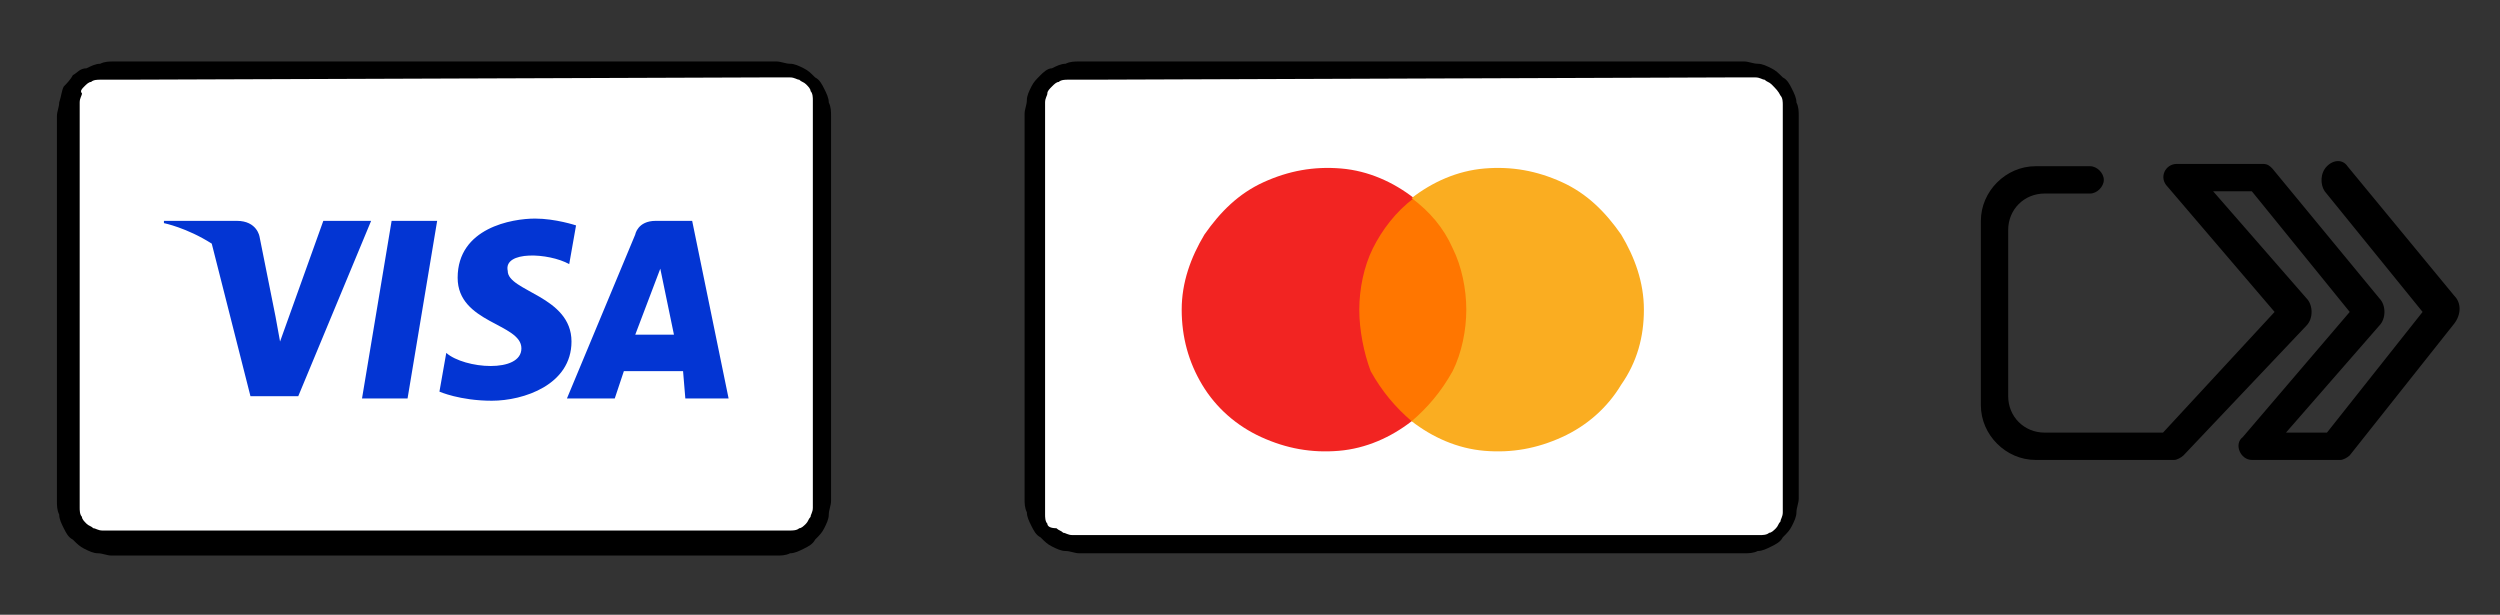
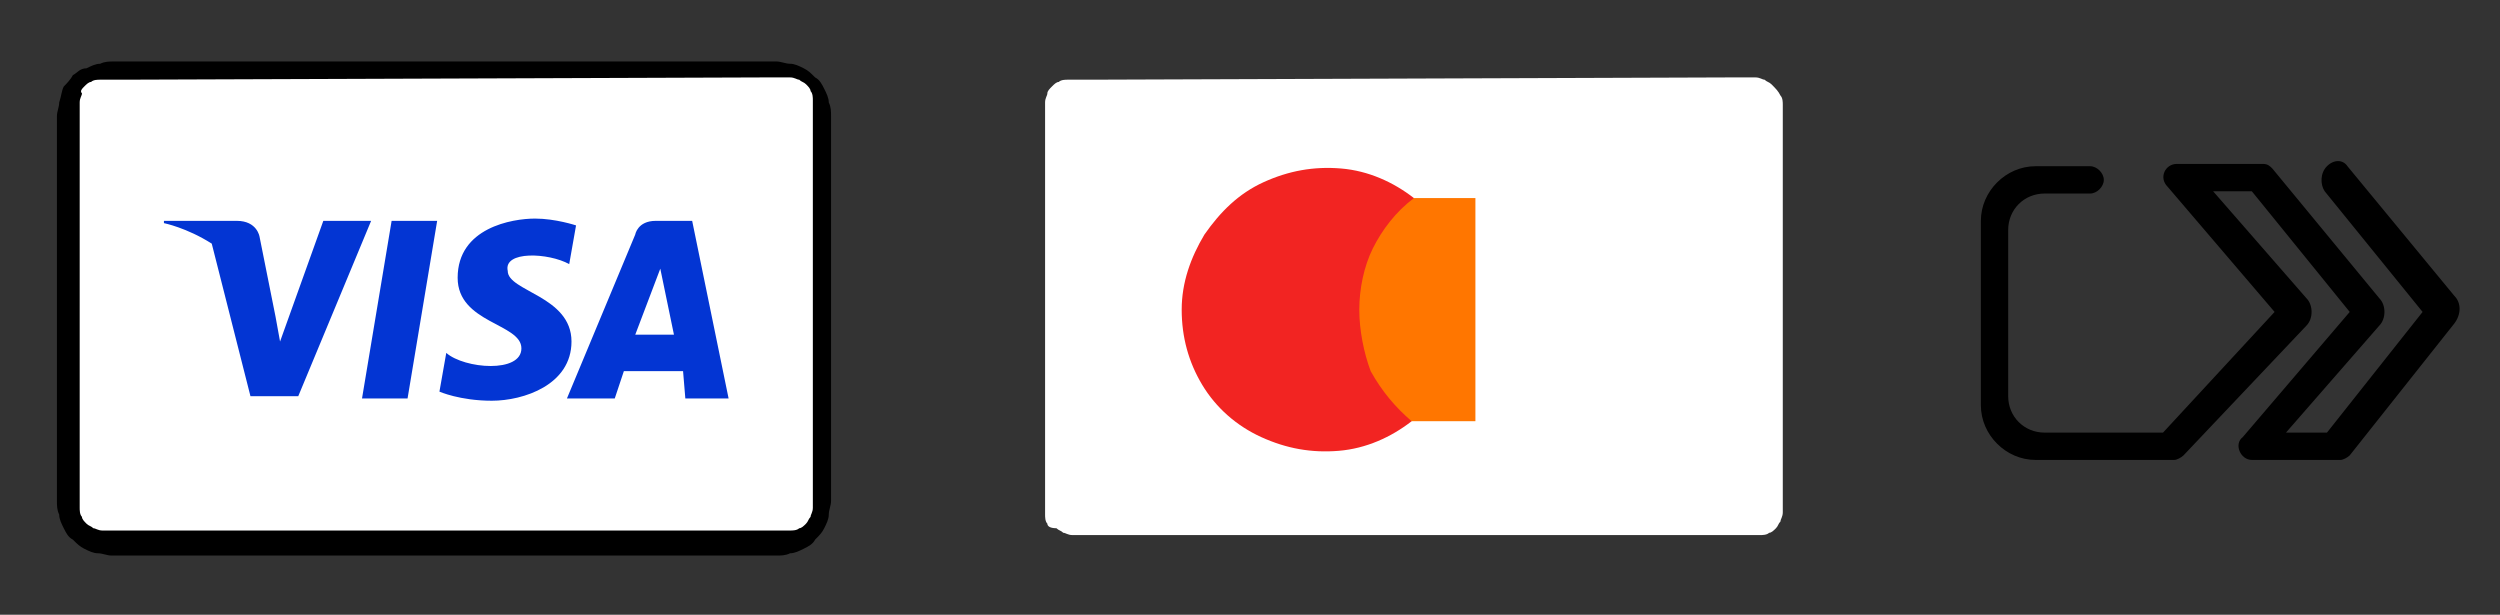
<svg xmlns="http://www.w3.org/2000/svg" version="1.1" id="Layer_1" x="0px" y="0px" viewBox="0 0 109.8 27" style="enable-background:new 0 0 109.8 27;" xml:space="preserve">
  <rect x="0" y="0" width="109.8" height="27" fill="#333333" stroke="none" />
  <style type="text/css">
	.st0{fill:#FFFFFF;}
	.st1{fill:#0335D3;}
	.st2{fill:#FF7600;}
	.st3{fill:#F22422;}
	.st4{fill:#FAAD21;}
	.st5{fill-rule:evenodd;clip-rule:evenodd;}
</style>
  <path d="M33.6,2.7h-28c-0.1,0-0.2,0-0.3,0c-0.1,0-0.2,0-0.3,0c-0.2,0-0.4,0-0.6,0.1c-0.2,0-0.4,0.1-0.6,0.2C3.5,3,3.4,3.2,3.2,3.3  C3.1,3.5,2.9,3.7,2.8,3.8C2.7,4,2.7,4.2,2.6,4.5c0,0.2-0.1,0.4-0.1,0.6c0,0.1,0,0.2,0,0.3c0,0.1,0,0.2,0,0.3v15.7c0,0.1,0,0.2,0,0.3  c0,0.1,0,0.2,0,0.3c0,0.2,0,0.4,0.1,0.6c0,0.2,0.1,0.4,0.2,0.6c0.1,0.2,0.2,0.4,0.4,0.5c0.2,0.2,0.3,0.3,0.5,0.4  c0.2,0.1,0.4,0.2,0.6,0.2c0.2,0,0.4,0.1,0.6,0.1c0.1,0,0.2,0,0.3,0c0.1,0,0.2,0,0.3,0h28c0.1,0,0.2,0,0.3,0c0.1,0,0.2,0,0.3,0  c0.2,0,0.4,0,0.6-0.1c0.2,0,0.4-0.1,0.6-0.2c0.2-0.1,0.4-0.2,0.5-0.4c0.2-0.2,0.3-0.3,0.4-0.5c0.1-0.2,0.2-0.4,0.2-0.6  c0-0.2,0.1-0.4,0.1-0.6c0-0.1,0-0.2,0-0.3c0-0.1,0-0.2,0-0.3V5.7c0-0.1,0-0.2,0-0.3c0-0.1,0-0.2,0-0.3c0-0.2,0-0.4-0.1-0.6  c0-0.2-0.1-0.4-0.2-0.6c-0.1-0.2-0.2-0.4-0.4-0.5c-0.2-0.2-0.3-0.3-0.5-0.4c-0.2-0.1-0.4-0.2-0.6-0.2c-0.2,0-0.4-0.1-0.6-0.1  c-0.1,0-0.2,0-0.3,0C33.8,2.7,33.7,2.7,33.6,2.7C33.6,2.7,33.6,2.7,33.6,2.7z" />
  <path class="st0" d="M33.6,3.4l0.3,0c0.1,0,0.2,0,0.3,0c0.2,0,0.4,0,0.5,0c0.2,0,0.3,0.1,0.4,0.1c0.1,0.1,0.2,0.1,0.3,0.2  c0.1,0.1,0.2,0.2,0.2,0.3c0.1,0.1,0.1,0.3,0.1,0.4c0,0.2,0,0.4,0,0.5c0,0.1,0,0.2,0,0.3c0,0.1,0,0.2,0,0.3v15.7c0,0.1,0,0.2,0,0.3  c0,0.1,0,0.2,0,0.3c0,0.2,0,0.4,0,0.5c0,0.2-0.1,0.3-0.1,0.4c-0.1,0.1-0.1,0.2-0.2,0.3c-0.1,0.1-0.2,0.2-0.3,0.2  c-0.1,0.1-0.3,0.1-0.4,0.1c-0.2,0-0.4,0-0.5,0c-0.1,0-0.2,0-0.3,0c-0.1,0-0.2,0-0.3,0h-28c-0.1,0-0.2,0-0.3,0c-0.1,0-0.2,0-0.3,0  c-0.2,0-0.4,0-0.5,0c-0.2,0-0.3-0.1-0.4-0.1c-0.1-0.1-0.2-0.1-0.3-0.2c-0.1-0.1-0.2-0.2-0.2-0.3c-0.1-0.1-0.1-0.3-0.1-0.4  c0-0.2,0-0.4,0-0.5c0-0.1,0-0.2,0-0.3l0-0.3l0-0.1V5.7l0-0.1l0-0.3c0-0.1,0-0.2,0-0.3c0-0.2,0-0.4,0-0.5c0-0.2,0.1-0.3,0.1-0.4  C3.5,4,3.6,3.9,3.7,3.8c0.1-0.1,0.2-0.2,0.3-0.2c0.1-0.1,0.3-0.1,0.4-0.1c0.2,0,0.4,0,0.5,0c0.1,0,0.2,0,0.3,0l0.3,0L33.6,3.4" />
  <path class="st1" d="M17.9,17.5l-2,0l1.3-7.8l2,0C19.2,9.7,17.9,17.5,17.9,17.5z M14.2,9.7L12.3,15l-0.2-1.1l0,0l-0.7-3.5  c0,0-0.1-0.7-1-0.7l-3.2,0l0,0.1c0,0,1,0.2,2.1,0.9l1.7,6.7l2.1,0l3.2-7.7L14.2,9.7L14.2,9.7L14.2,9.7z M30.1,17.5l1.9,0l-1.6-7.8  l-1.6,0c-0.8,0-0.9,0.6-0.9,0.6l-3,7.2l2.1,0l0.4-1.2l2.6,0L30.1,17.5L30.1,17.5z M27.9,14.7l1.1-2.9l0.6,2.9L27.9,14.7z M25,11.6  l0.3-1.7c0,0-0.9-0.3-1.8-0.3c-1,0-3.4,0.4-3.4,2.6c0,2,2.8,2,2.8,3.1c0,1.1-2.5,0.9-3.3,0.2l-0.3,1.7c0,0,0.9,0.4,2.3,0.4  c1.4,0,3.5-0.7,3.5-2.6c0-2-2.8-2.2-2.8-3.1C22.1,11,24.1,11.1,25,11.6L25,11.6z" />
-   <path d="M76,2.7h-28c-0.1,0-0.2,0-0.3,0c-0.1,0-0.2,0-0.3,0c-0.2,0-0.4,0-0.6,0.1c-0.2,0-0.4,0.1-0.6,0.2C46,3,45.8,3.2,45.7,3.3  c-0.2,0.2-0.3,0.3-0.4,0.5c-0.1,0.2-0.2,0.4-0.2,0.6c0,0.2-0.1,0.4-0.1,0.6c0,0.1,0,0.2,0,0.3c0,0.1,0,0.2,0,0.3v15.7  c0,0.1,0,0.2,0,0.3c0,0.1,0,0.2,0,0.3c0,0.2,0,0.4,0.1,0.6c0,0.2,0.1,0.4,0.2,0.6c0.1,0.2,0.2,0.4,0.4,0.5c0.2,0.2,0.3,0.3,0.5,0.4  c0.2,0.1,0.4,0.2,0.6,0.2c0.2,0,0.4,0.1,0.6,0.1c0.1,0,0.2,0,0.3,0c0.1,0,0.2,0,0.3,0h28c0.1,0,0.2,0,0.3,0c0.1,0,0.2,0,0.3,0  c0.2,0,0.4,0,0.6-0.1c0.2,0,0.4-0.1,0.6-0.2c0.2-0.1,0.4-0.2,0.5-0.4c0.2-0.2,0.3-0.3,0.4-0.5c0.1-0.2,0.2-0.4,0.2-0.6  c0-0.2,0.1-0.4,0.1-0.6c0-0.1,0-0.2,0-0.3c0-0.1,0-0.2,0-0.3V5.7c0-0.1,0-0.2,0-0.3c0-0.1,0-0.2,0-0.3c0-0.2,0-0.4-0.1-0.6  c0-0.2-0.1-0.4-0.2-0.6c-0.1-0.2-0.2-0.4-0.4-0.5c-0.2-0.2-0.3-0.3-0.5-0.4c-0.2-0.1-0.4-0.2-0.6-0.2c-0.2,0-0.4-0.1-0.6-0.1  c-0.1,0-0.2,0-0.3,0C76.3,2.7,76.2,2.7,76,2.7C76,2.7,76,2.7,76,2.7z" />
  <path class="st0" d="M76,3.4l0.3,0c0.1,0,0.2,0,0.3,0c0.2,0,0.4,0,0.5,0c0.2,0,0.3,0.1,0.4,0.1c0.1,0.1,0.2,0.1,0.3,0.2  C78,3.9,78.1,4,78.2,4.2c0.1,0.1,0.1,0.3,0.1,0.4c0,0.2,0,0.4,0,0.5c0,0.1,0,0.2,0,0.3c0,0.1,0,0.2,0,0.3v15.7c0,0.1,0,0.2,0,0.3  c0,0.1,0,0.2,0,0.3c0,0.2,0,0.4,0,0.5c0,0.2-0.1,0.3-0.1,0.4c-0.1,0.1-0.1,0.2-0.2,0.3c-0.1,0.1-0.2,0.2-0.3,0.2  c-0.1,0.1-0.3,0.1-0.4,0.1c-0.2,0-0.4,0-0.5,0c-0.1,0-0.2,0-0.3,0c-0.1,0-0.2,0-0.3,0h-28c-0.1,0-0.2,0-0.3,0c-0.1,0-0.2,0-0.3,0  c-0.2,0-0.4,0-0.5,0c-0.2,0-0.3-0.1-0.4-0.1c-0.1-0.1-0.2-0.1-0.3-0.2C46.1,23.2,46,23.1,46,23c-0.1-0.1-0.1-0.3-0.1-0.4  c0-0.2,0-0.4,0-0.5c0-0.1,0-0.2,0-0.3l0-0.3l0-0.1V5.7l0-0.1l0-0.3c0-0.1,0-0.2,0-0.3c0-0.2,0-0.4,0-0.5c0-0.2,0.1-0.3,0.1-0.4  C46,4,46.1,3.9,46.2,3.8c0.1-0.1,0.2-0.2,0.3-0.2c0.1-0.1,0.3-0.1,0.4-0.1c0.2,0,0.4,0,0.5,0c0.1,0,0.2,0,0.3,0l0.3,0L76,3.4" />
  <path class="st2" d="M64.8,8.7l-5.5,0l0,9.8l5.5,0C64.8,18.5,64.8,8.7,64.8,8.7z" />
  <path class="st3" d="M59.7,13.6c0-0.9,0.2-1.9,0.6-2.7c0.4-0.8,1-1.6,1.8-2.2c-0.9-0.7-2-1.2-3.2-1.3c-1.2-0.1-2.3,0.1-3.4,0.6  c-1.1,0.5-1.9,1.3-2.6,2.3c-0.6,1-1,2.1-1,3.3s0.3,2.3,0.9,3.3c0.6,1,1.5,1.8,2.6,2.3c1.1,0.5,2.2,0.7,3.4,0.6  c1.2-0.1,2.3-0.6,3.2-1.3c-0.7-0.6-1.3-1.3-1.8-2.2C59.9,15.5,59.7,14.5,59.7,13.6L59.7,13.6L59.7,13.6z" />
-   <path class="st4" d="M72.2,13.6c0,1.2-0.3,2.3-1,3.3c-0.6,1-1.5,1.8-2.6,2.3c-1.1,0.5-2.2,0.7-3.4,0.6c-1.2-0.1-2.3-0.6-3.2-1.3  c0.7-0.6,1.3-1.3,1.8-2.2c0.4-0.8,0.6-1.8,0.6-2.7s-0.2-1.9-0.6-2.7c-0.4-0.9-1-1.6-1.8-2.2c0.9-0.7,2-1.2,3.2-1.3  c1.2-0.1,2.3,0.1,3.4,0.6c1.1,0.5,1.9,1.3,2.6,2.3C71.8,11.3,72.2,12.4,72.2,13.6L72.2,13.6L72.2,13.6z" />
  <path class="st5" d="M102.2,7.3c0.3-0.3,0.7-0.3,0.9,0l4.7,5.7c0.3,0.3,0.3,0.8,0,1.2l-4.6,5.8c-0.1,0.1-0.3,0.2-0.4,0.2h-3.9  c-0.5,0-0.8-0.7-0.4-1l4.7-5.5l-4.3-5.3h-1.7l4.1,4.7c0.3,0.3,0.3,0.9,0,1.2l-5.4,5.7c-0.1,0.1-0.3,0.2-0.4,0.2h-6.1  c-1.3,0-2.4-1.1-2.4-2.4c0-2.7,0-5.4,0-8.1c0-1.3,1.1-2.4,2.4-2.4h2.4c0.3,0,0.6,0.3,0.6,0.6s-0.3,0.6-0.6,0.6h-2  c-0.9,0-1.6,0.7-1.6,1.6v7.3c0,0.9,0.7,1.6,1.6,1.6H95l4.9-5.3l-4.7-5.5c-0.4-0.4-0.1-1,0.4-1h3.8c0.2,0,0.3,0.1,0.4,0.2l4.7,5.7  c0.3,0.3,0.3,0.9,0,1.2l-4.1,4.7h1.8l4.2-5.3l-4.3-5.3C101.9,8.1,101.9,7.6,102.2,7.3L102.2,7.3z" />
</svg>